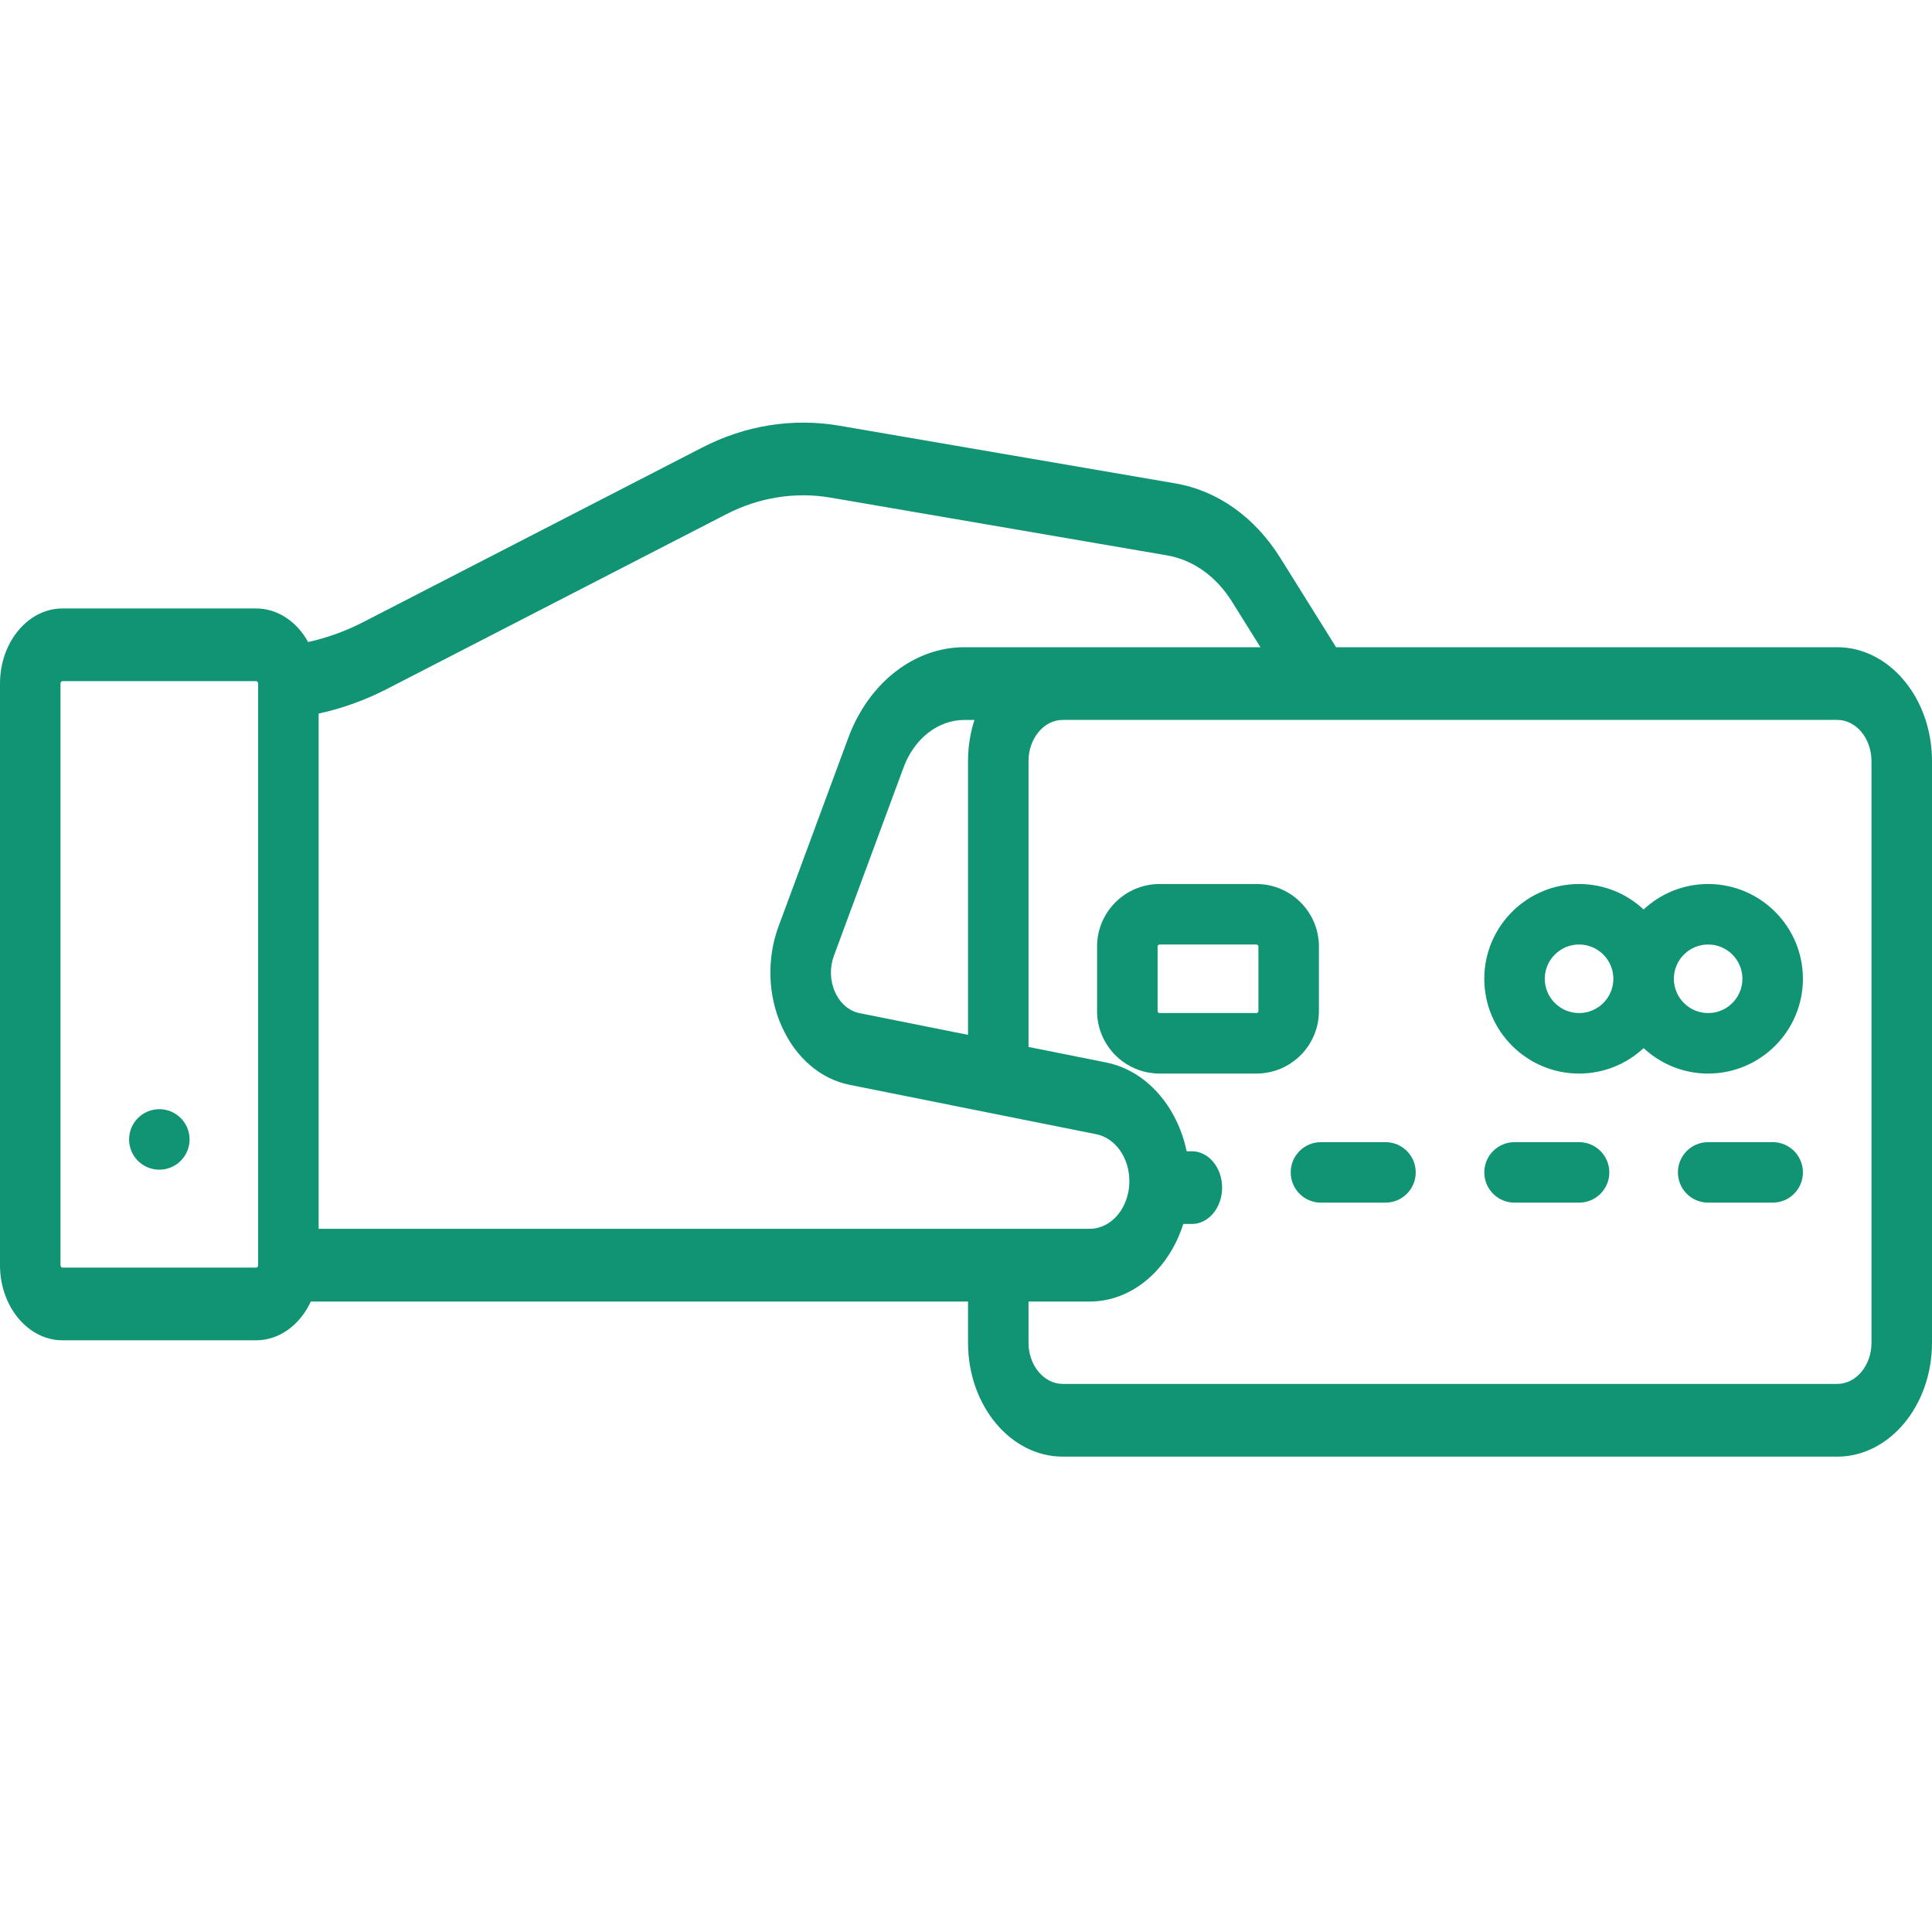
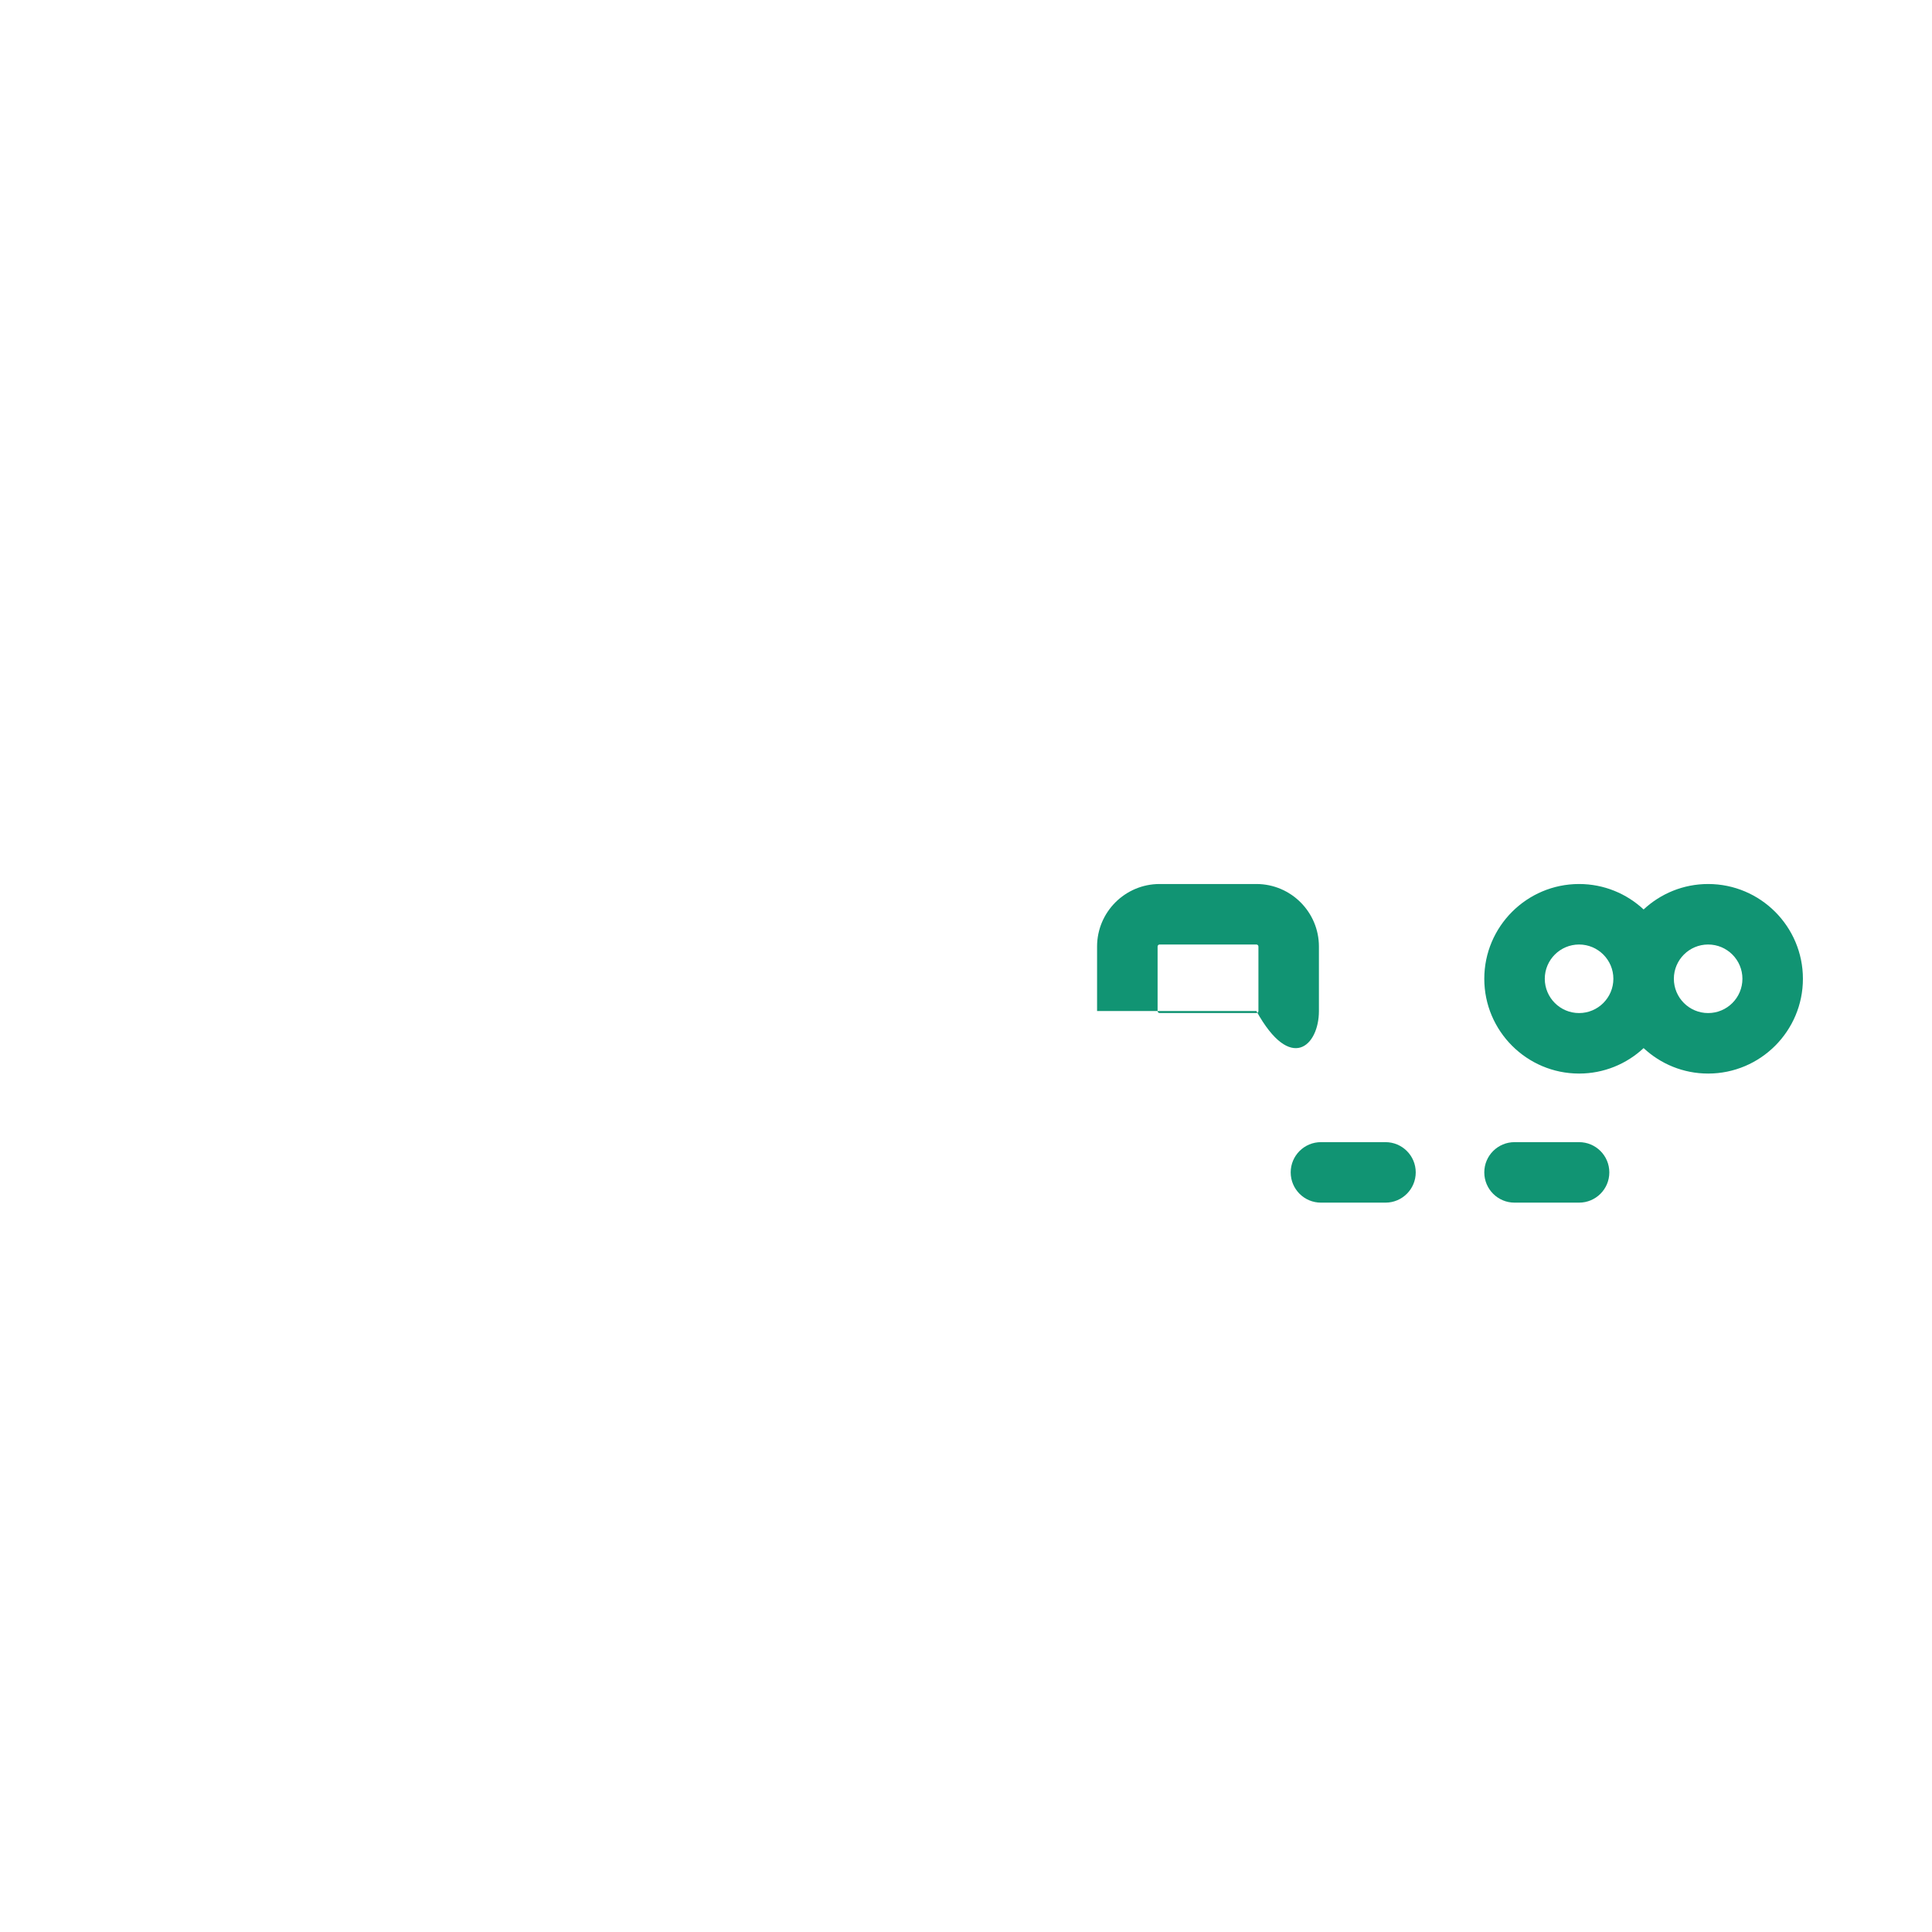
<svg xmlns="http://www.w3.org/2000/svg" width="64" height="64" viewBox="0 0 64 64" fill="none">
  <path d="M52.309 37.835H50.171C49.618 37.835 49.169 38.283 49.169 38.837C49.169 39.391 49.618 39.839 50.171 39.839H52.309C52.862 39.839 53.311 39.391 53.311 38.837C53.311 38.283 52.862 37.835 52.309 37.835Z" fill="#119473" />
-   <path d="M58.722 37.835H56.585C56.031 37.835 55.583 38.283 55.583 38.837C55.583 39.391 56.031 39.839 56.585 39.839H58.722C59.276 39.839 59.724 39.391 59.724 38.837C59.724 38.283 59.276 37.835 58.722 37.835Z" fill="#119473" />
  <path d="M45.896 37.835H43.758C43.205 37.835 42.756 38.283 42.756 38.837C42.756 39.391 43.204 39.839 43.758 39.839H45.896C46.449 39.839 46.898 39.391 46.898 38.837C46.898 38.283 46.449 37.835 45.896 37.835Z" fill="#119473" />
-   <path d="M41.62 29.284H38.413C37.271 29.284 36.342 30.213 36.342 31.355V33.492C36.342 34.635 37.271 35.563 38.413 35.563H41.62C42.762 35.563 43.691 34.635 43.691 33.492V31.355C43.691 30.213 42.762 29.284 41.62 29.284ZM41.687 33.492C41.687 33.529 41.657 33.559 41.62 33.559H38.413C38.377 33.559 38.347 33.529 38.347 33.492V31.355C38.347 31.318 38.377 31.288 38.413 31.288H41.62C41.657 31.288 41.687 31.318 41.687 31.355V33.492Z" fill="#119473" />
+   <path d="M41.62 29.284H38.413C37.271 29.284 36.342 30.213 36.342 31.355V33.492H41.62C42.762 35.563 43.691 34.635 43.691 33.492V31.355C43.691 30.213 42.762 29.284 41.62 29.284ZM41.687 33.492C41.687 33.529 41.657 33.559 41.62 33.559H38.413C38.377 33.559 38.347 33.529 38.347 33.492V31.355C38.347 31.318 38.377 31.288 38.413 31.288H41.62C41.657 31.288 41.687 31.318 41.687 31.355V33.492Z" fill="#119473" />
  <path d="M56.584 29.284C55.759 29.284 55.008 29.604 54.447 30.127C53.886 29.604 53.134 29.284 52.309 29.284C50.578 29.284 49.169 30.692 49.169 32.424C49.169 34.155 50.578 35.563 52.309 35.563C53.134 35.563 53.886 35.243 54.447 34.72C55.008 35.243 55.759 35.563 56.584 35.563C58.316 35.563 59.724 34.155 59.724 32.424C59.724 30.692 58.316 29.284 56.584 29.284ZM52.309 33.559C51.683 33.559 51.173 33.05 51.173 32.423C51.173 31.797 51.683 31.288 52.309 31.288C52.935 31.288 53.445 31.797 53.445 32.423C53.445 33.05 52.935 33.559 52.309 33.559ZM56.584 33.559C55.958 33.559 55.449 33.05 55.449 32.423C55.449 31.797 55.958 31.288 56.584 31.288C57.211 31.288 57.72 31.797 57.72 32.423C57.72 33.05 57.211 33.559 56.584 33.559Z" fill="#119473" />
-   <path d="M60.86 21.44H44.259L42.415 18.487C41.569 17.131 40.335 16.253 38.94 16.014L27.805 14.102C26.264 13.838 24.694 14.088 23.264 14.824L12.042 20.603C11.452 20.907 10.837 21.129 10.208 21.268C9.836 20.598 9.203 20.156 8.484 20.156H2.071C0.929 20.156 0 21.272 0 22.644V41.911C0 43.283 0.929 44.399 2.071 44.399H8.484C9.263 44.399 9.942 43.88 10.296 43.115H32.067V44.48C32.067 46.56 33.475 48.253 35.207 48.253H60.86C62.592 48.253 64 46.56 64 44.48V25.213C64 23.133 62.591 21.44 60.86 21.44ZM8.551 41.91C8.551 41.955 8.521 41.991 8.484 41.991H2.071C2.034 41.991 2.004 41.955 2.004 41.91V22.644C2.004 22.6 2.034 22.564 2.071 22.564H8.484C8.521 22.564 8.551 22.6 8.551 22.644V41.91ZM10.555 40.706V23.639C11.336 23.468 12.099 23.194 12.832 22.816L24.053 17.038C25.145 16.475 26.345 16.284 27.522 16.486L38.656 18.397C39.522 18.546 40.287 19.091 40.812 19.931L41.754 21.44H31.946C30.285 21.44 28.775 22.619 28.1 24.443L25.792 30.683C25.395 31.757 25.433 32.968 25.897 34.003C26.36 35.039 27.18 35.744 28.146 35.937L36.315 37.573C36.95 37.7 37.412 38.355 37.412 39.129C37.412 39.998 36.823 40.706 36.099 40.706H10.555V40.706ZM32.28 23.849C32.143 24.272 32.067 24.732 32.067 25.213V34.281L28.475 33.562C28.126 33.492 27.829 33.237 27.661 32.862C27.494 32.488 27.48 32.05 27.624 31.662L29.932 25.422C30.285 24.466 31.076 23.849 31.946 23.849L32.28 23.849ZM61.996 44.479C61.996 45.232 61.486 45.844 60.86 45.844H35.207C34.58 45.844 34.071 45.232 34.071 44.479V43.115H36.098C37.512 43.115 38.721 42.046 39.198 40.546H39.482C40.035 40.546 40.484 40.007 40.484 39.342C40.484 38.676 40.035 38.137 39.482 38.137H39.31C38.992 36.636 37.969 35.463 36.644 35.197L34.071 34.682V25.213C34.071 24.46 34.58 23.848 35.206 23.848H60.86C61.486 23.848 61.995 24.46 61.995 25.213V44.479H61.996Z" fill="#119473" />
-   <path d="M5.278 38.747C5.831 38.747 6.28 38.299 6.28 37.745C6.28 37.192 5.831 36.743 5.278 36.743C4.724 36.743 4.276 37.192 4.276 37.745C4.276 38.299 4.724 38.747 5.278 38.747Z" fill="#119473" />
</svg>